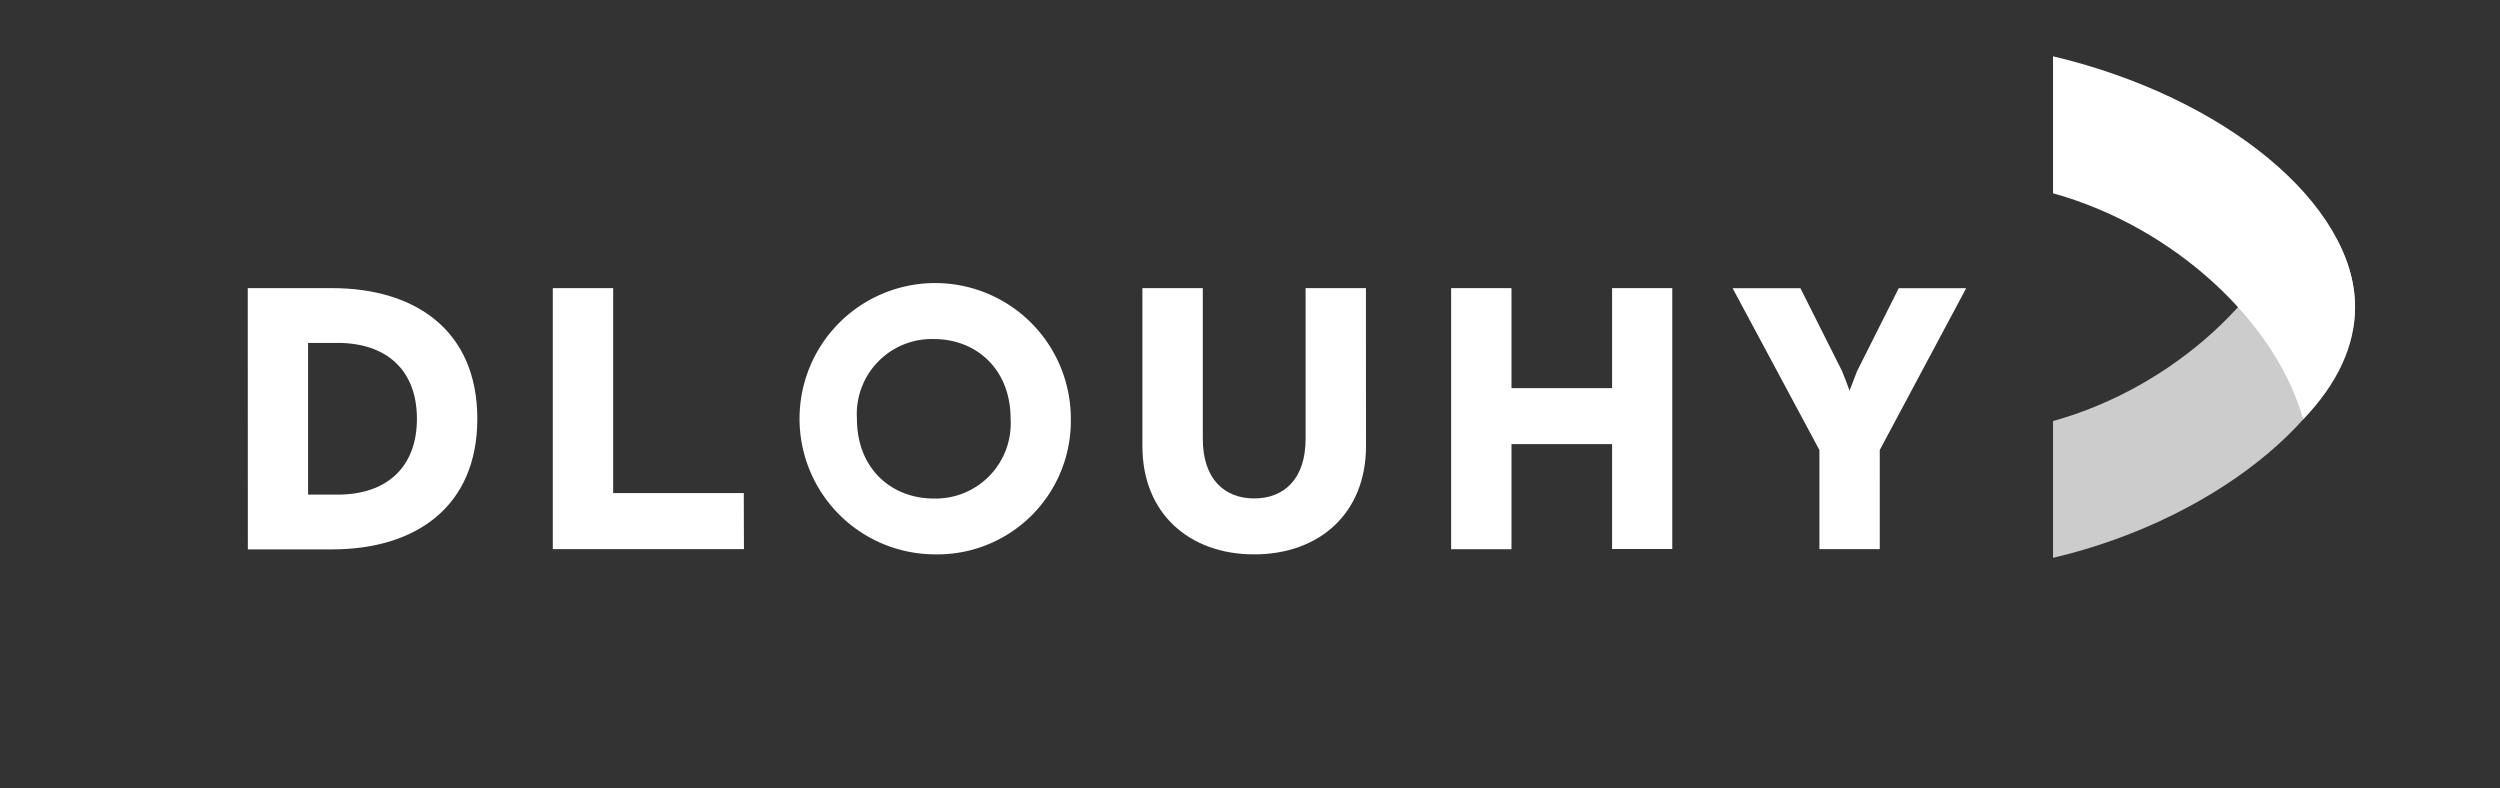
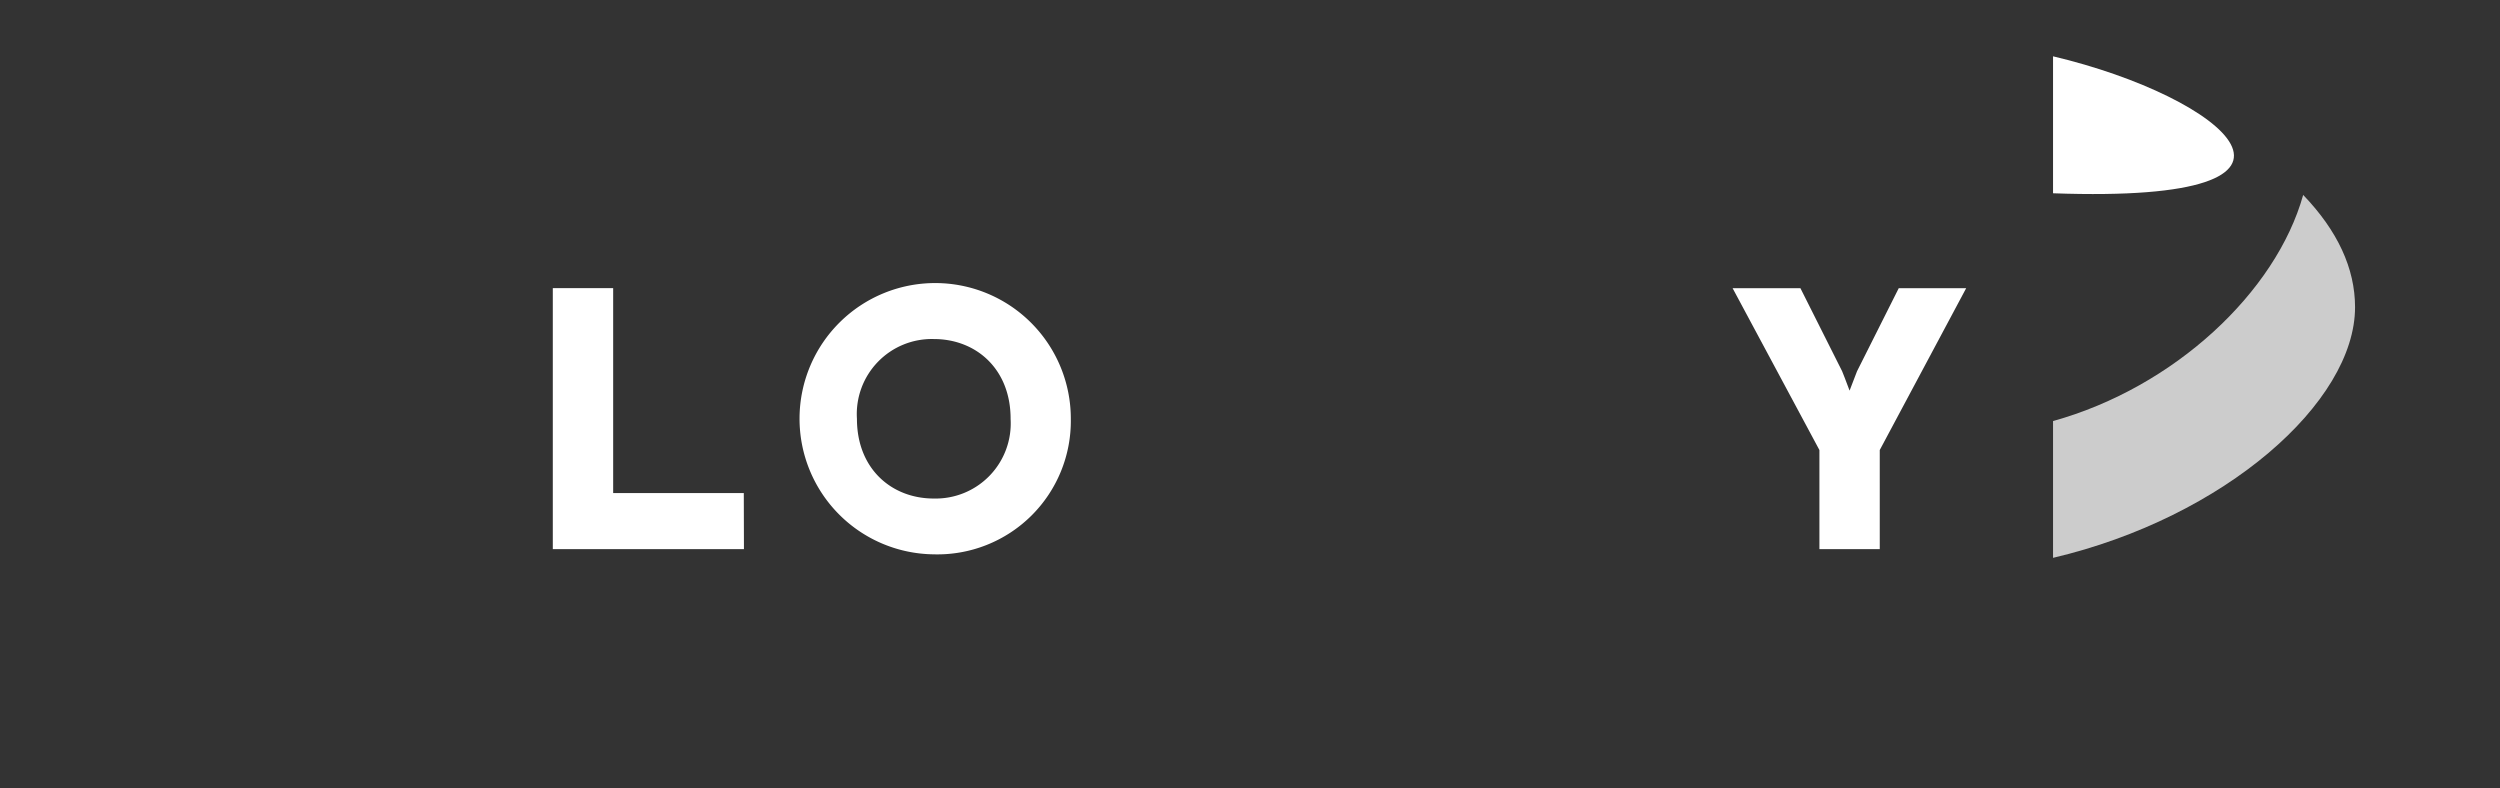
<svg xmlns="http://www.w3.org/2000/svg" width="222" height="70" viewBox="0 0 222 70">
  <rect x="0" y="0" width="222" height="70" fill="#333333" stroke="none" />
  <g id="Gruppe_4534" data-name="Gruppe 4534" transform="translate(-416 -2349)">
    <rect id="Rechteck_181" data-name="Rechteck 181" width="222" height="70" transform="translate(416 2349)" fill="#1c1d20" opacity="0" />
    <g id="Gruppe_4532" data-name="Gruppe 4532" transform="translate(-71.908 2069.761)">
      <path id="Pfad_1621" data-name="Pfad 1621" d="M457.738,848.483V836.335c10.767-2.994,19.8-11.444,22.212-20.079,3.05,3.174,4.607,6.519,4.607,9.967C484.557,834.662,472.993,844.891,457.738,848.483Z" transform="translate(212.48 -519.707)" fill="#fff" opacity="0.75" style="isolation: isolate" />
-       <path id="Pfad_1622" data-name="Pfad 1622" d="M457.738,795.911v12.163c10.767,2.994,19.8,11.445,22.212,20.079,3.05-3.174,4.607-6.52,4.607-9.966C484.557,809.04,472.993,799.522,457.738,795.911Z" transform="translate(212.48 -511.672)" fill="#fff" />
-       <path id="Pfad_1623" data-name="Pfad 1623" d="M192.766,829.934h7.485c7.373,0,12.9,3.743,12.9,11.6s-5.524,11.6-12.9,11.6h-7.477Zm15.022,11.6c0-4.3-2.68-6.736-7.047-6.736h-2.62v13.473h2.62C205.116,848.272,207.788,845.832,207.788,841.536Z" transform="translate(317.143 -525.109)" fill="#fff" />
+       <path id="Pfad_1622" data-name="Pfad 1622" d="M457.738,795.911v12.163C484.557,809.04,472.993,799.522,457.738,795.911Z" transform="translate(212.48 -511.672)" fill="#fff" />
      <path id="Pfad_1624" data-name="Pfad 1624" d="M254.513,853.112H237.54V829.934H242.9v18.2h11.6Z" transform="translate(299.457 -525.109)" fill="#fff" />
      <path id="Pfad_1625" data-name="Pfad 1625" d="M285.5,853.279a12.045,12.045,0,1,1,12.174-12.037A11.851,11.851,0,0,1,285.5,853.279Zm6.827-12.037c0-4.435-3.076-7.081-6.815-7.081a6.662,6.662,0,0,0-6.831,7.081c0,4.443,3.08,7.081,6.819,7.081A6.667,6.667,0,0,0,292.325,841.242Z" transform="translate(285.323 -524.815)" fill="#fff" />
-       <path id="Pfad_1626" data-name="Pfad 1626" d="M343.936,843.976c0,5.924-4.116,9.6-9.925,9.6s-9.929-3.672-9.929-9.6V829.934h5.363v13.383c0,3.6,1.95,5.292,4.566,5.292s4.562-1.688,4.562-5.292V829.934h5.359Z" transform="translate(265.272 -525.109)" fill="#fff" />
-       <path id="Pfad_1627" data-name="Pfad 1627" d="M369.395,829.934h5.359v8.881h8.934v-8.881h5.344V853.1h-5.344v-9.315h-8.934v9.334h-5.359Z" transform="translate(247.374 -525.109)" fill="#fff" />
      <path id="Pfad_1628" data-name="Pfad 1628" d="M423.774,853.112h-5.359v-8.8l-7.71-14.375h6.022l3.705,7.376s.374.929.662,1.722c.3-.794.662-1.722.662-1.722l3.705-7.376h5.988l-7.676,14.375Z" transform="translate(231.057 -525.109)" fill="#fff" />
    </g>
  </g>
</svg>